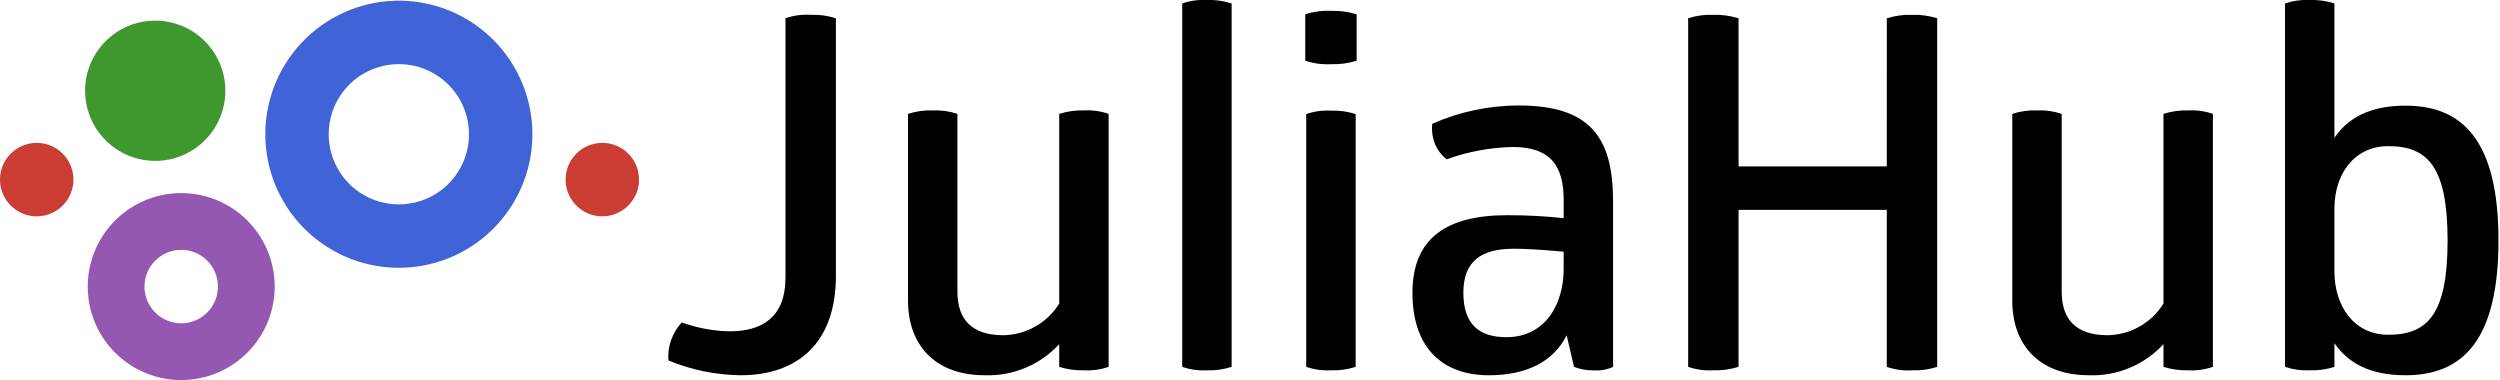
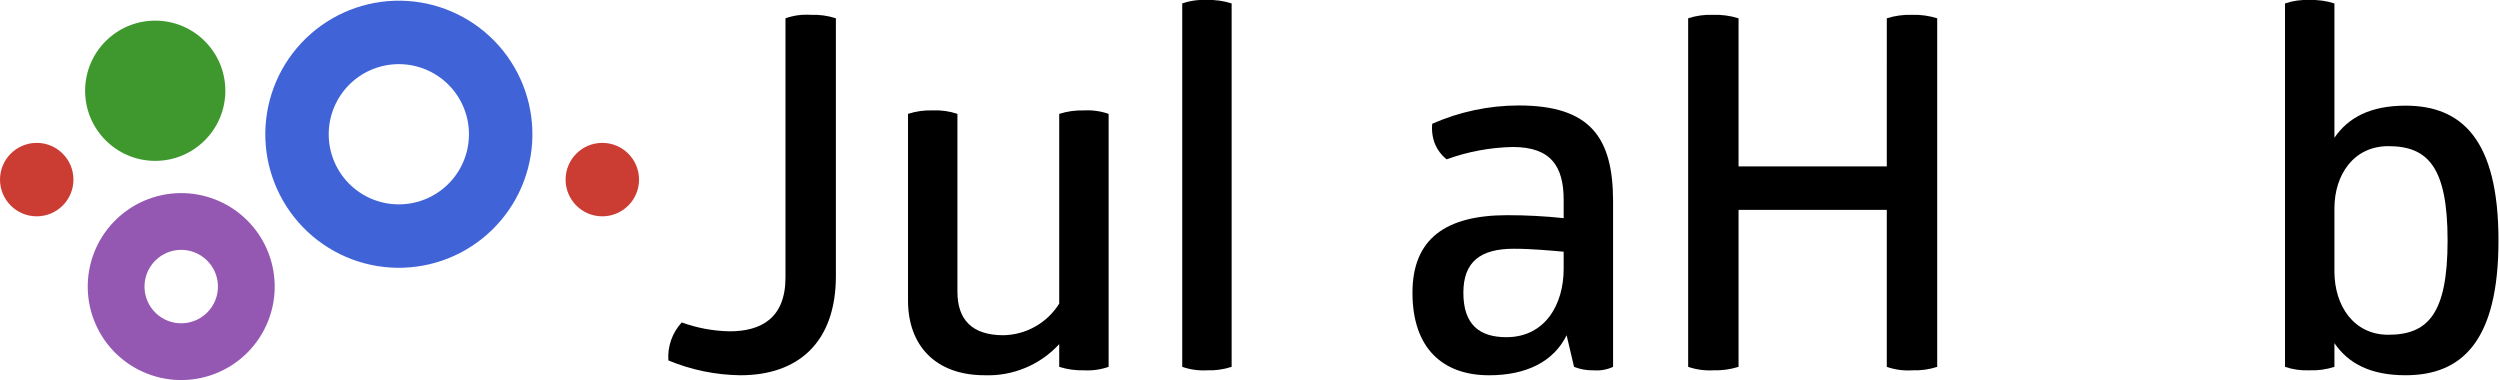
<svg xmlns="http://www.w3.org/2000/svg" width="296" height="45" viewBox="0 0 296 45" fill="none">
  <g clip-path="url(#clip0)">
    <path d="M22.329 22.896C19.402 22.664 16.504 23.605 14.271 25.511C12.038 27.416 10.653 30.131 10.422 33.058C10.307 34.507 10.479 35.964 10.927 37.347C11.376 38.73 12.092 40.01 13.036 41.116C13.979 42.222 15.132 43.131 16.427 43.791C17.721 44.452 19.134 44.85 20.583 44.965C22.032 45.08 23.489 44.908 24.872 44.459C26.255 44.011 27.535 43.294 28.641 42.35C29.747 41.407 30.656 40.255 31.317 38.96C31.977 37.665 32.376 36.253 32.491 34.804C32.722 31.877 31.781 28.979 29.875 26.746C27.97 24.512 25.255 23.128 22.329 22.896ZM21.113 38.266C20.544 38.221 19.989 38.064 19.48 37.805C18.972 37.545 18.519 37.188 18.148 36.754C17.778 36.32 17.497 35.817 17.32 35.273C17.144 34.73 17.077 34.158 17.122 33.589C17.213 32.439 17.756 31.373 18.634 30.624C19.511 29.875 20.649 29.505 21.799 29.596C22.949 29.687 24.015 30.231 24.764 31.109C25.513 31.986 25.882 33.125 25.792 34.275C25.7 35.424 25.156 36.49 24.278 37.239C23.401 37.987 22.262 38.356 21.113 38.265V38.266Z" fill="#9558B2" />
    <path d="M4.348 25.613C6.749 25.613 8.696 23.666 8.696 21.265C8.696 18.864 6.749 16.917 4.348 16.917C1.947 16.917 0 18.864 0 21.265C0 23.666 1.947 25.613 4.348 25.613Z" fill="#CB3C33" />
    <path d="M71.314 25.613C73.715 25.613 75.662 23.666 75.662 21.265C75.662 18.864 73.715 16.917 71.314 16.917C68.912 16.917 66.966 18.864 66.966 21.265C66.966 23.666 68.912 25.613 71.314 25.613Z" fill="#CB3C33" />
    <path d="M48.237 0.114C44.052 -0.155 39.931 1.251 36.782 4.02C33.633 6.79 31.713 10.697 31.444 14.882C31.311 16.954 31.587 19.033 32.258 20.998C32.928 22.964 33.978 24.778 35.35 26.337C36.721 27.897 38.386 29.171 40.25 30.087C42.114 31.002 44.14 31.542 46.212 31.675C50.398 31.943 54.518 30.538 57.667 27.768C60.816 24.999 62.737 21.091 63.005 16.906C63.273 12.721 61.868 8.601 59.098 5.452C56.329 2.303 52.422 0.383 48.237 0.114V0.114ZM55.508 16.426C55.439 17.514 55.155 18.578 54.675 19.557C54.194 20.536 53.525 21.41 52.706 22.13C51.887 22.85 50.934 23.402 49.902 23.754C48.87 24.105 47.778 24.25 46.69 24.18C45.602 24.11 44.538 23.827 43.56 23.346C42.581 22.866 41.707 22.197 40.987 21.378C40.267 20.559 39.716 19.607 39.364 18.575C39.012 17.543 38.867 16.452 38.937 15.364C39.007 14.276 39.29 13.212 39.771 12.234C40.252 11.255 40.92 10.381 41.739 9.661C42.558 8.941 43.51 8.39 44.542 8.038C45.574 7.686 46.665 7.541 47.753 7.611C48.841 7.68 49.905 7.963 50.884 8.444C51.862 8.925 52.737 9.593 53.457 10.412C54.177 11.23 54.729 12.183 55.081 13.215C55.433 14.247 55.578 15.338 55.508 16.426V16.426Z" fill="#4063D8" />
    <path d="M18.379 19.047C22.964 19.047 26.681 15.33 26.681 10.745C26.681 6.16 22.964 2.443 18.379 2.443C13.794 2.443 10.077 6.16 10.077 10.745C10.077 15.33 13.794 19.047 18.379 19.047Z" fill="#3F982E" />
    <path d="M93.001 2.165C93.957 1.827 94.973 1.688 95.985 1.756C96.996 1.715 98.006 1.854 98.969 2.165V32.679C98.969 40.63 94.406 44.43 87.678 44.43C84.745 44.396 81.846 43.801 79.137 42.677C79.078 41.859 79.188 41.038 79.46 40.264C79.732 39.49 80.159 38.779 80.716 38.177C82.537 38.837 84.455 39.193 86.392 39.228C90.136 39.228 93.001 37.65 93.001 32.856V2.165Z" fill="black" />
    <path d="M107.509 13.482C108.452 13.174 109.443 13.036 110.435 13.073C111.426 13.027 112.418 13.165 113.359 13.482V34.541C113.359 37.819 115.059 39.691 118.799 39.691C120.126 39.668 121.426 39.314 122.581 38.66C123.736 38.006 124.709 37.073 125.411 35.946V13.482C126.356 13.182 127.344 13.044 128.335 13.073C129.327 13.018 130.321 13.156 131.261 13.482V43.434C130.322 43.761 129.328 43.9 128.335 43.844C127.344 43.874 126.355 43.735 125.411 43.434V40.745C124.293 41.961 122.924 42.921 121.398 43.557C119.873 44.193 118.228 44.491 116.577 44.429C110.727 44.429 107.509 40.861 107.509 35.596V13.482Z" fill="black" />
    <path d="M145.826 43.434C144.882 43.743 143.892 43.882 142.9 43.844C141.907 43.9 140.914 43.761 139.976 43.434V0.408C140.914 0.083 141.908 -0.055 142.9 0C143.891 -0.038 144.882 0.101 145.826 0.408V43.434Z" fill="black" />
-     <path d="M160.627 7.19C159.643 7.497 158.614 7.635 157.584 7.6C156.554 7.653 155.523 7.514 154.543 7.19V1.696C155.523 1.373 156.554 1.235 157.584 1.287C158.614 1.252 159.643 1.39 160.627 1.696V7.19ZM160.51 43.434C159.566 43.743 158.576 43.881 157.584 43.843C156.591 43.899 155.597 43.76 154.658 43.434V13.508C155.598 13.183 156.591 13.045 157.584 13.1C158.576 13.063 159.566 13.201 160.51 13.508V43.434Z" fill="black" />
    <path d="M179.814 12.487C188.297 12.487 190.988 16.287 190.988 23.837V43.437C190.275 43.767 189.489 43.908 188.706 43.847C187.906 43.868 187.111 43.729 186.366 43.437L185.488 39.693C183.967 42.793 180.751 44.432 176.304 44.432C170.804 44.432 167.236 41.215 167.236 34.663C167.236 28.285 171.155 25.478 178.469 25.478C180.697 25.477 182.923 25.594 185.138 25.829V23.664C185.138 19.686 183.616 17.404 179.113 17.404C176.437 17.458 173.789 17.952 171.274 18.866C170.689 18.399 170.227 17.797 169.928 17.111C169.609 16.334 169.488 15.49 169.577 14.654C172.802 13.229 176.288 12.491 179.814 12.487V12.487ZM179.23 29.452C175.309 29.452 173.262 30.973 173.262 34.659C173.262 38.459 175.192 39.923 178.352 39.923C182.974 39.923 185.138 36.004 185.138 31.85V29.802C183.792 29.687 181.451 29.452 179.23 29.452V29.452Z" fill="black" />
    <path d="M223.397 2.165C224.362 1.862 225.37 1.724 226.381 1.756C227.392 1.724 228.4 1.862 229.365 2.165V43.435C228.421 43.743 227.431 43.882 226.439 43.844C225.407 43.915 224.372 43.776 223.396 43.435V24.845H205.845V43.434C204.88 43.737 203.872 43.876 202.861 43.843C201.849 43.902 200.836 43.763 199.878 43.434V2.165C200.821 1.857 201.812 1.718 202.804 1.756C203.833 1.72 204.861 1.859 205.845 2.165V19.703H223.396L223.397 2.165Z" fill="black" />
-     <path d="M238.254 13.481C239.197 13.174 240.187 13.036 241.178 13.073C242.17 13.027 243.163 13.165 244.105 13.481V34.541C244.105 37.818 245.805 39.69 249.545 39.69C250.872 39.668 252.172 39.314 253.327 38.66C254.482 38.006 255.454 37.073 256.156 35.946V13.481C257.101 13.182 258.091 13.044 259.082 13.073C260.074 13.018 261.067 13.157 262.006 13.481V43.434C261.067 43.761 260.074 43.9 259.082 43.844C258.09 43.874 257.101 43.735 256.156 43.434V40.744C255.038 41.961 253.668 42.921 252.143 43.557C250.618 44.193 248.972 44.491 247.321 44.429C241.471 44.429 238.254 40.861 238.254 35.595V13.481Z" fill="black" />
    <path d="M276.396 16.31C278.034 13.91 280.667 12.51 284.82 12.51C291.489 12.51 295.82 16.544 295.82 28.469C295.82 40.394 291.491 44.429 284.82 44.429C280.666 44.429 278.034 43.029 276.396 40.629V43.434C275.433 43.746 274.423 43.885 273.412 43.844C272.439 43.888 271.467 43.749 270.546 43.434V0.408C271.468 0.095 272.44 -0.043 273.412 0C274.423 -0.04 275.433 0.098 276.396 0.408V16.31ZM282.773 17.305C278.673 17.305 276.396 20.695 276.396 24.67V32.154C276.396 36.188 278.678 39.636 282.773 39.636C287.453 39.636 289.794 37.18 289.794 28.47C289.794 19.76 287.453 17.304 282.772 17.304L282.773 17.305Z" fill="black" />
  </g>
  <defs>
    <clipPath id="clip0">
      <rect width="295.818" height="45" fill="white" />
    </clipPath>
  </defs>
</svg>